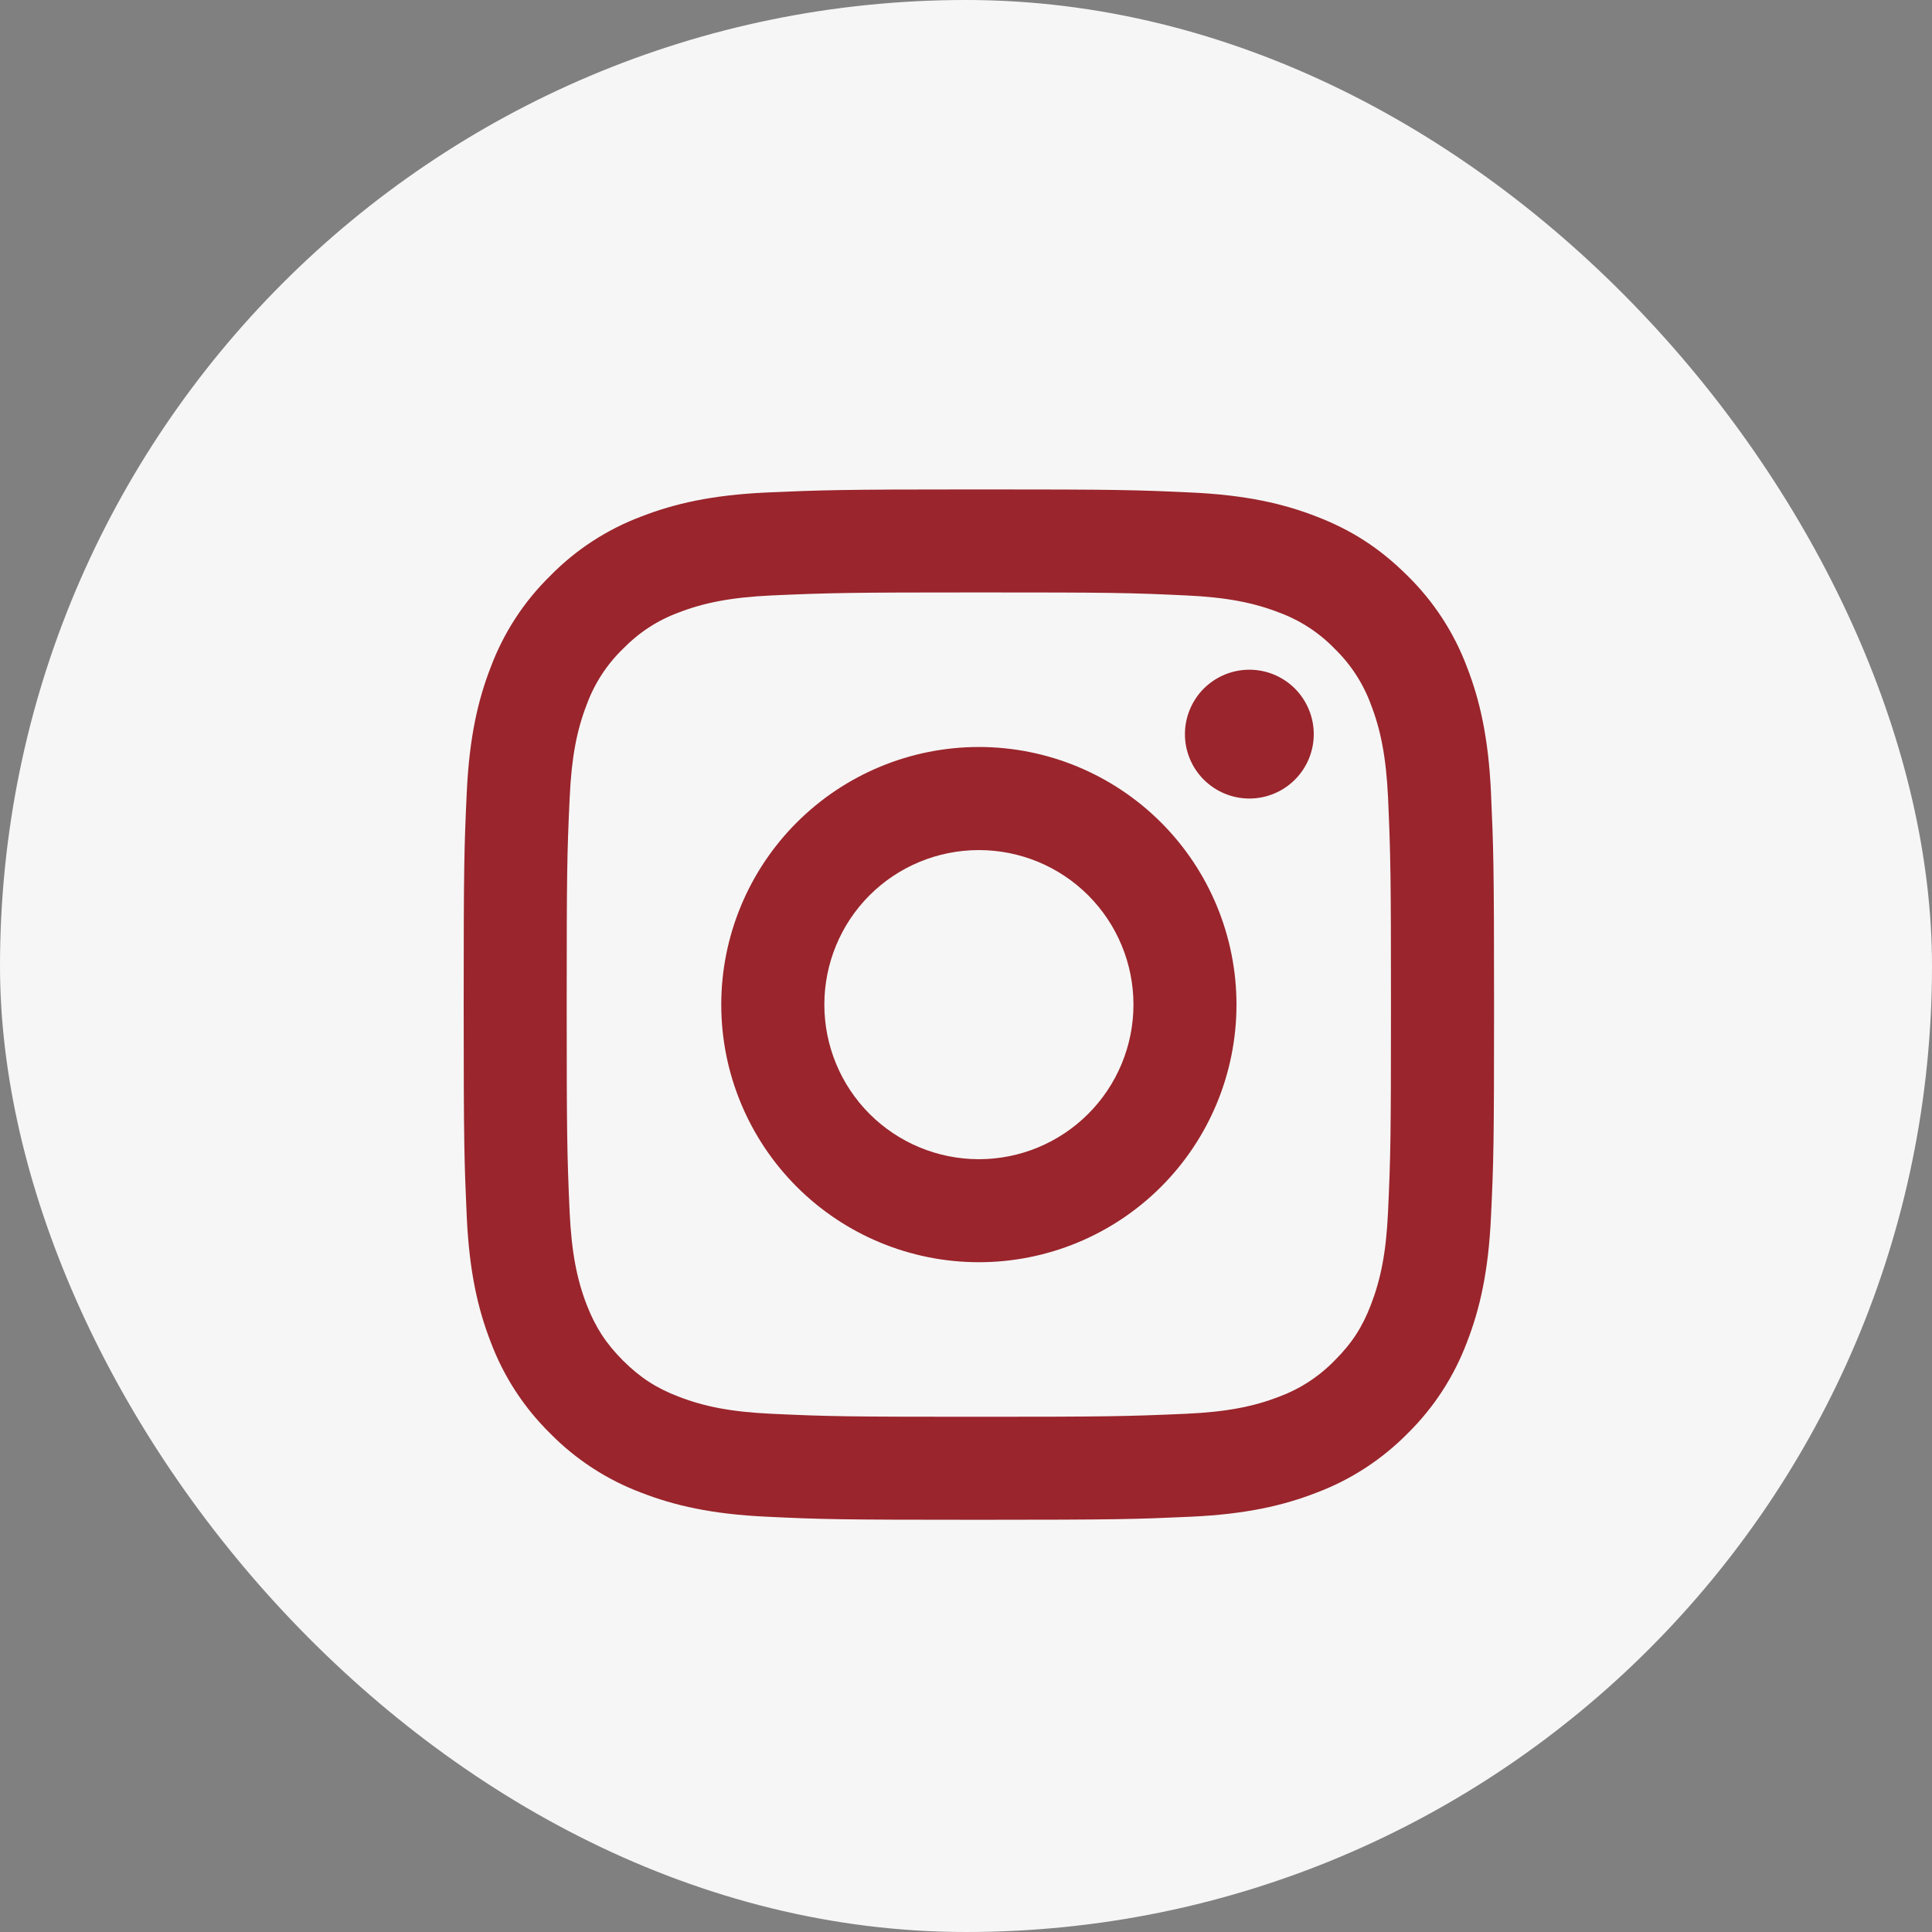
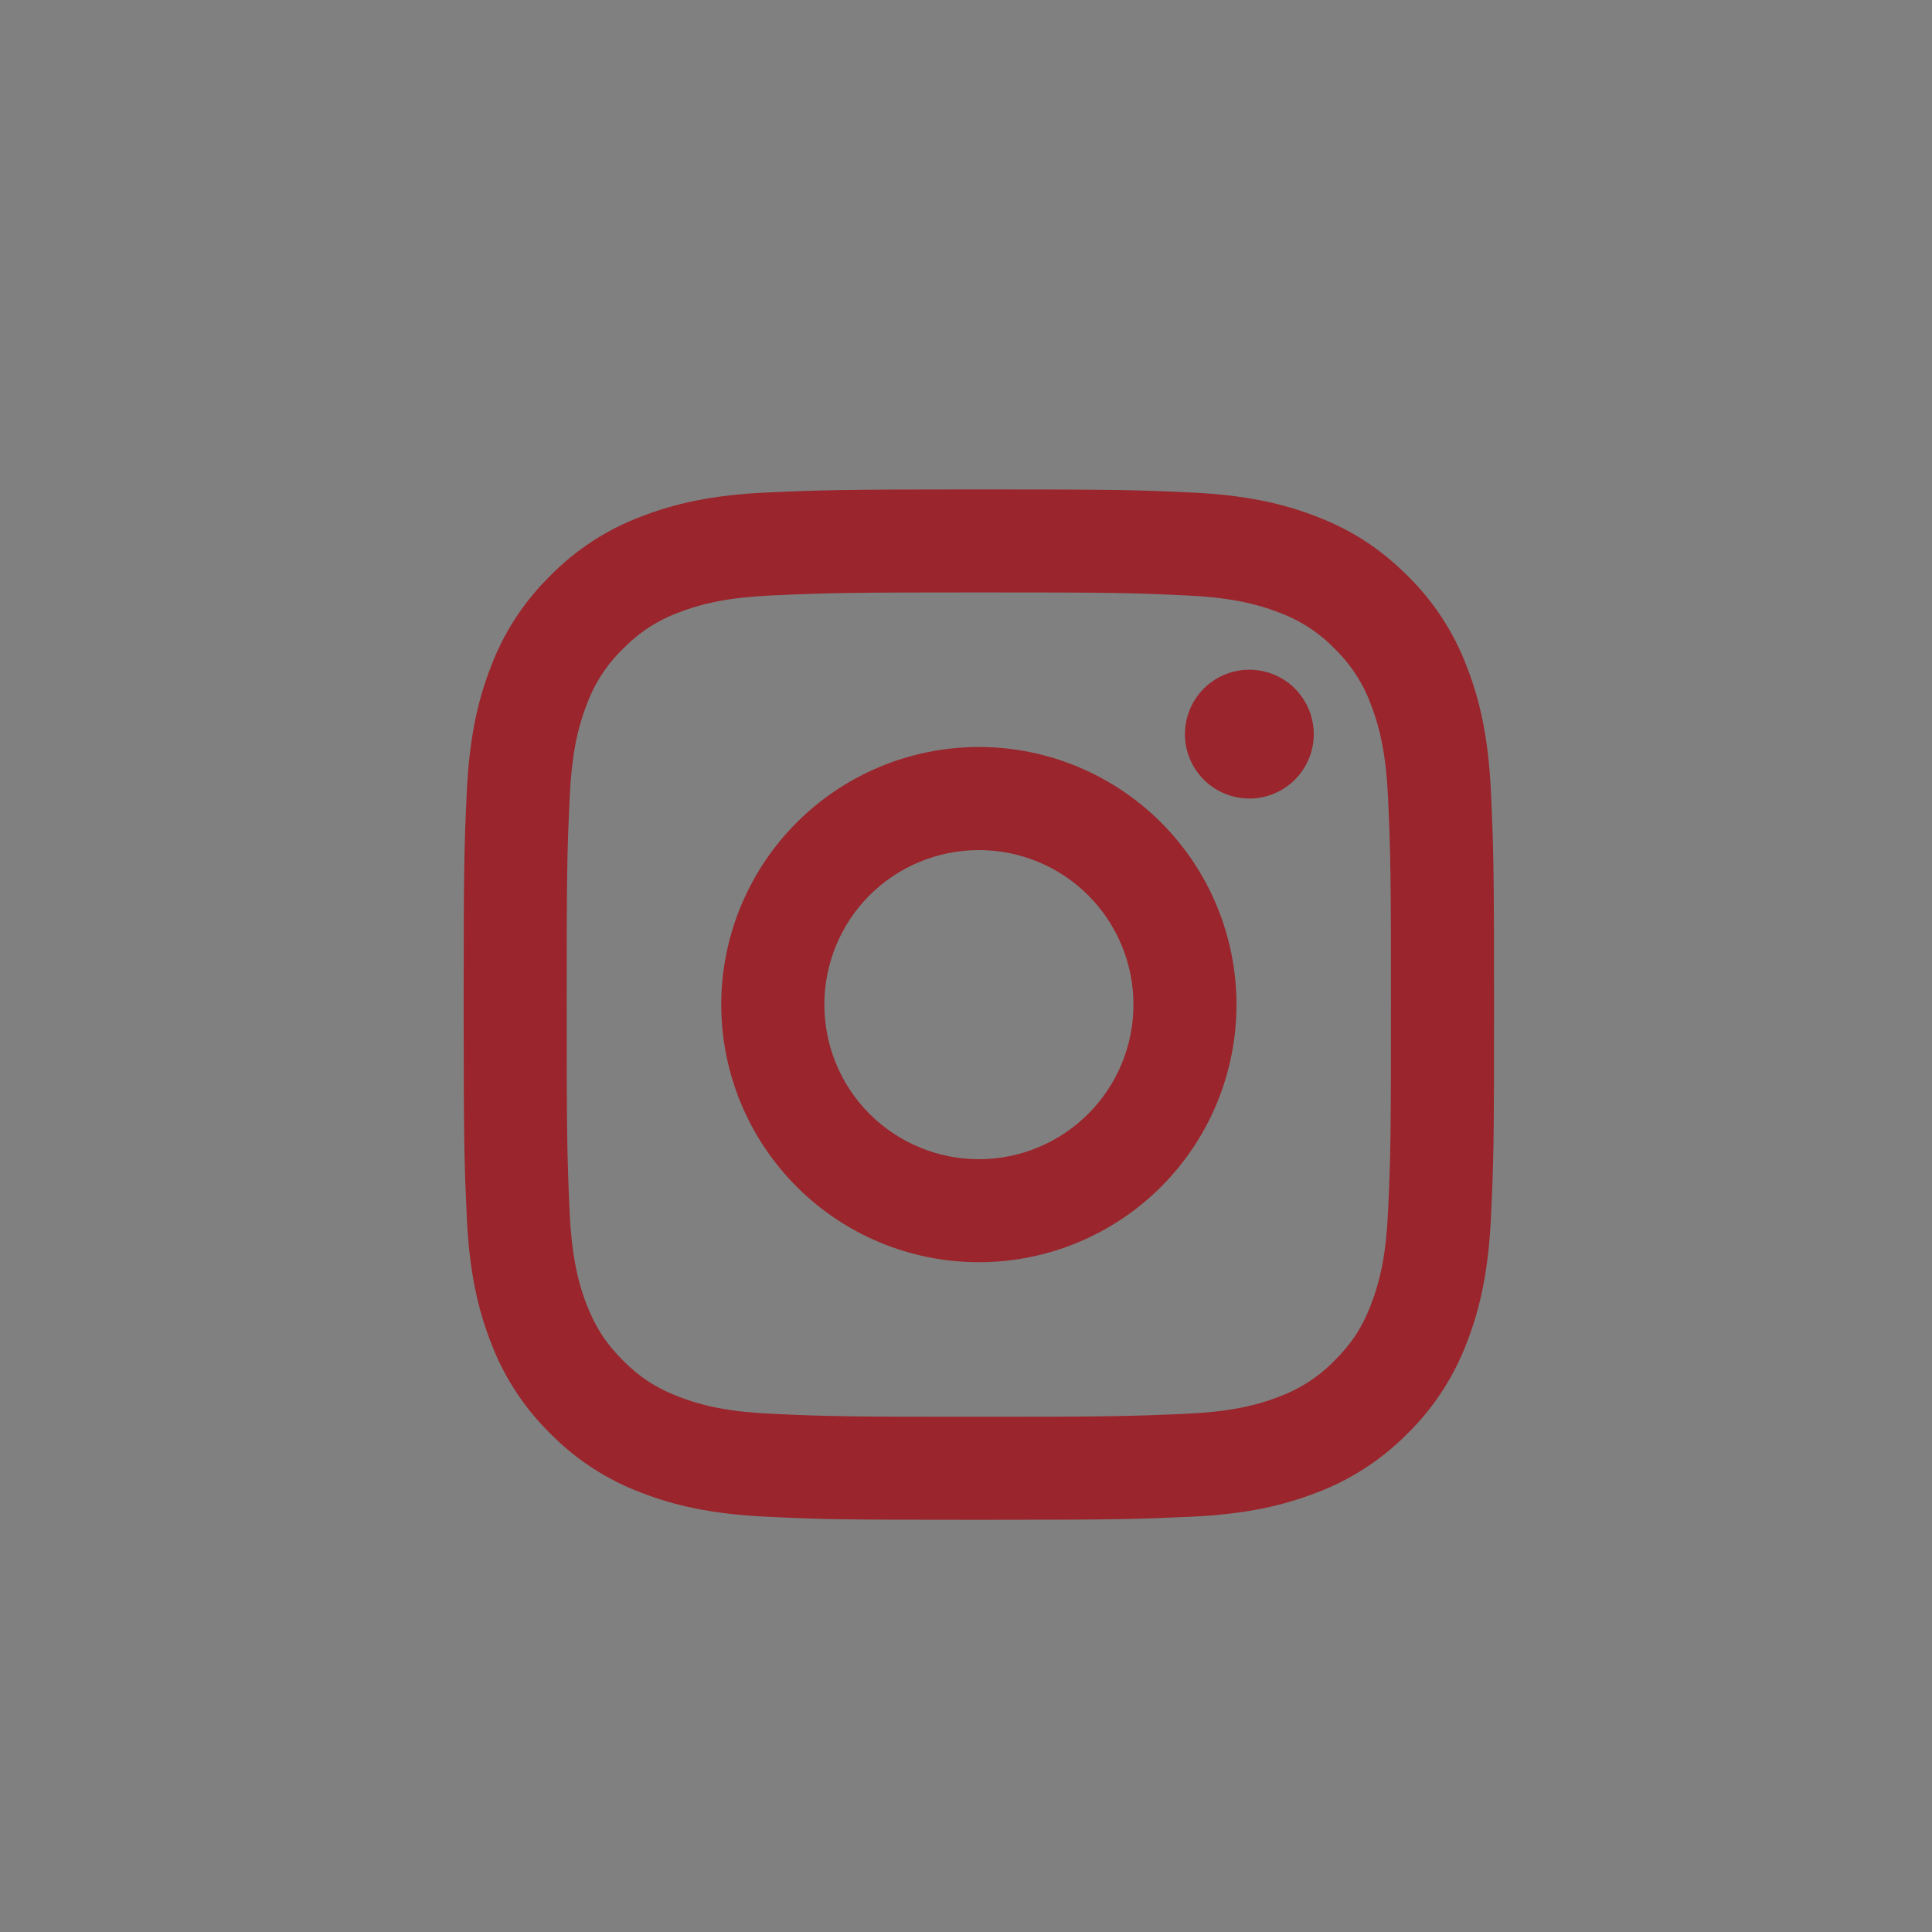
<svg xmlns="http://www.w3.org/2000/svg" width="25" height="25" viewBox="0 0 25 25" fill="none">
  <rect x="0" y="0" width="25" height="25" fill="#808080" stroke="none" />
-   <rect width="25" height="25" rx="12.5" fill="#F6F6F6" />
  <path d="M12.667 11C12.136 11 11.627 11.21 11.252 11.585C10.877 11.96 10.667 12.469 10.667 13C10.667 13.53 10.877 14.039 11.252 14.414C11.627 14.789 12.136 15 12.667 15C13.197 15 13.706 14.789 14.081 14.414C14.456 14.039 14.667 13.53 14.667 13C14.667 12.469 14.456 11.96 14.081 11.585C13.706 11.21 13.197 11 12.667 11ZM12.667 9.666C13.551 9.666 14.399 10.018 15.024 10.643C15.649 11.268 16 12.116 16 13C16 13.884 15.649 14.732 15.024 15.357C14.399 15.982 13.551 16.333 12.667 16.333C11.783 16.333 10.935 15.982 10.31 15.357C9.685 14.732 9.333 13.884 9.333 13C9.333 12.116 9.685 11.268 10.31 10.643C10.935 10.018 11.783 9.666 12.667 9.666ZM17 9.5C17 9.721 16.912 9.933 16.756 10.089C16.6 10.245 16.388 10.333 16.167 10.333C15.946 10.333 15.734 10.245 15.577 10.089C15.421 9.933 15.333 9.721 15.333 9.5C15.333 9.279 15.421 9.067 15.577 8.91C15.734 8.754 15.946 8.666 16.167 8.666C16.388 8.666 16.6 8.754 16.756 8.91C16.912 9.067 17 9.279 17 9.5ZM12.667 7.666C11.017 7.666 10.748 7.671 9.981 7.705C9.458 7.73 9.107 7.8 8.782 7.926C8.51 8.026 8.264 8.187 8.062 8.395C7.853 8.597 7.693 8.843 7.593 9.115C7.466 9.442 7.396 9.792 7.372 10.314C7.337 11.05 7.333 11.307 7.333 13C7.333 14.65 7.337 14.918 7.371 15.686C7.396 16.208 7.466 16.559 7.592 16.884C7.705 17.174 7.839 17.382 8.06 17.604C8.285 17.828 8.493 17.962 8.78 18.072C9.109 18.2 9.46 18.27 9.98 18.294C10.716 18.329 10.973 18.333 12.666 18.333C14.316 18.333 14.585 18.328 15.352 18.294C15.873 18.27 16.224 18.2 16.55 18.074C16.822 17.973 17.068 17.813 17.27 17.605C17.495 17.381 17.629 17.172 17.739 16.885C17.866 16.557 17.937 16.206 17.961 15.685C17.995 14.95 17.999 14.692 17.999 13C17.999 11.35 17.995 11.081 17.961 10.314C17.936 9.792 17.865 9.44 17.739 9.115C17.639 8.843 17.479 8.597 17.271 8.395C17.069 8.186 16.823 8.026 16.551 7.926C16.224 7.799 15.873 7.729 15.352 7.705C14.617 7.67 14.36 7.666 12.667 7.666ZM12.667 6.333C14.478 6.333 14.704 6.34 15.415 6.373C16.125 6.406 16.609 6.518 17.033 6.683C17.473 6.852 17.844 7.082 18.215 7.452C18.554 7.785 18.816 8.188 18.983 8.633C19.148 9.058 19.26 9.542 19.293 10.252C19.325 10.962 19.333 11.188 19.333 13C19.333 14.811 19.327 15.037 19.293 15.748C19.26 16.458 19.148 16.941 18.983 17.366C18.816 17.811 18.554 18.215 18.215 18.548C17.881 18.887 17.478 19.149 17.033 19.316C16.609 19.481 16.125 19.593 15.415 19.626C14.704 19.658 14.478 19.666 12.667 19.666C10.855 19.666 10.629 19.66 9.918 19.626C9.209 19.593 8.725 19.481 8.3 19.316C7.855 19.149 7.452 18.887 7.119 18.548C6.78 18.215 6.517 17.811 6.35 17.366C6.185 16.942 6.073 16.458 6.04 15.748C6.008 15.037 6 14.811 6 13C6 11.188 6.007 10.962 6.04 10.252C6.073 9.541 6.185 9.058 6.35 8.633C6.517 8.188 6.779 7.785 7.119 7.452C7.452 7.112 7.855 6.85 8.3 6.683C8.725 6.518 9.208 6.406 9.918 6.373C10.629 6.342 10.855 6.333 12.667 6.333Z" fill="#9A252C" />
</svg>